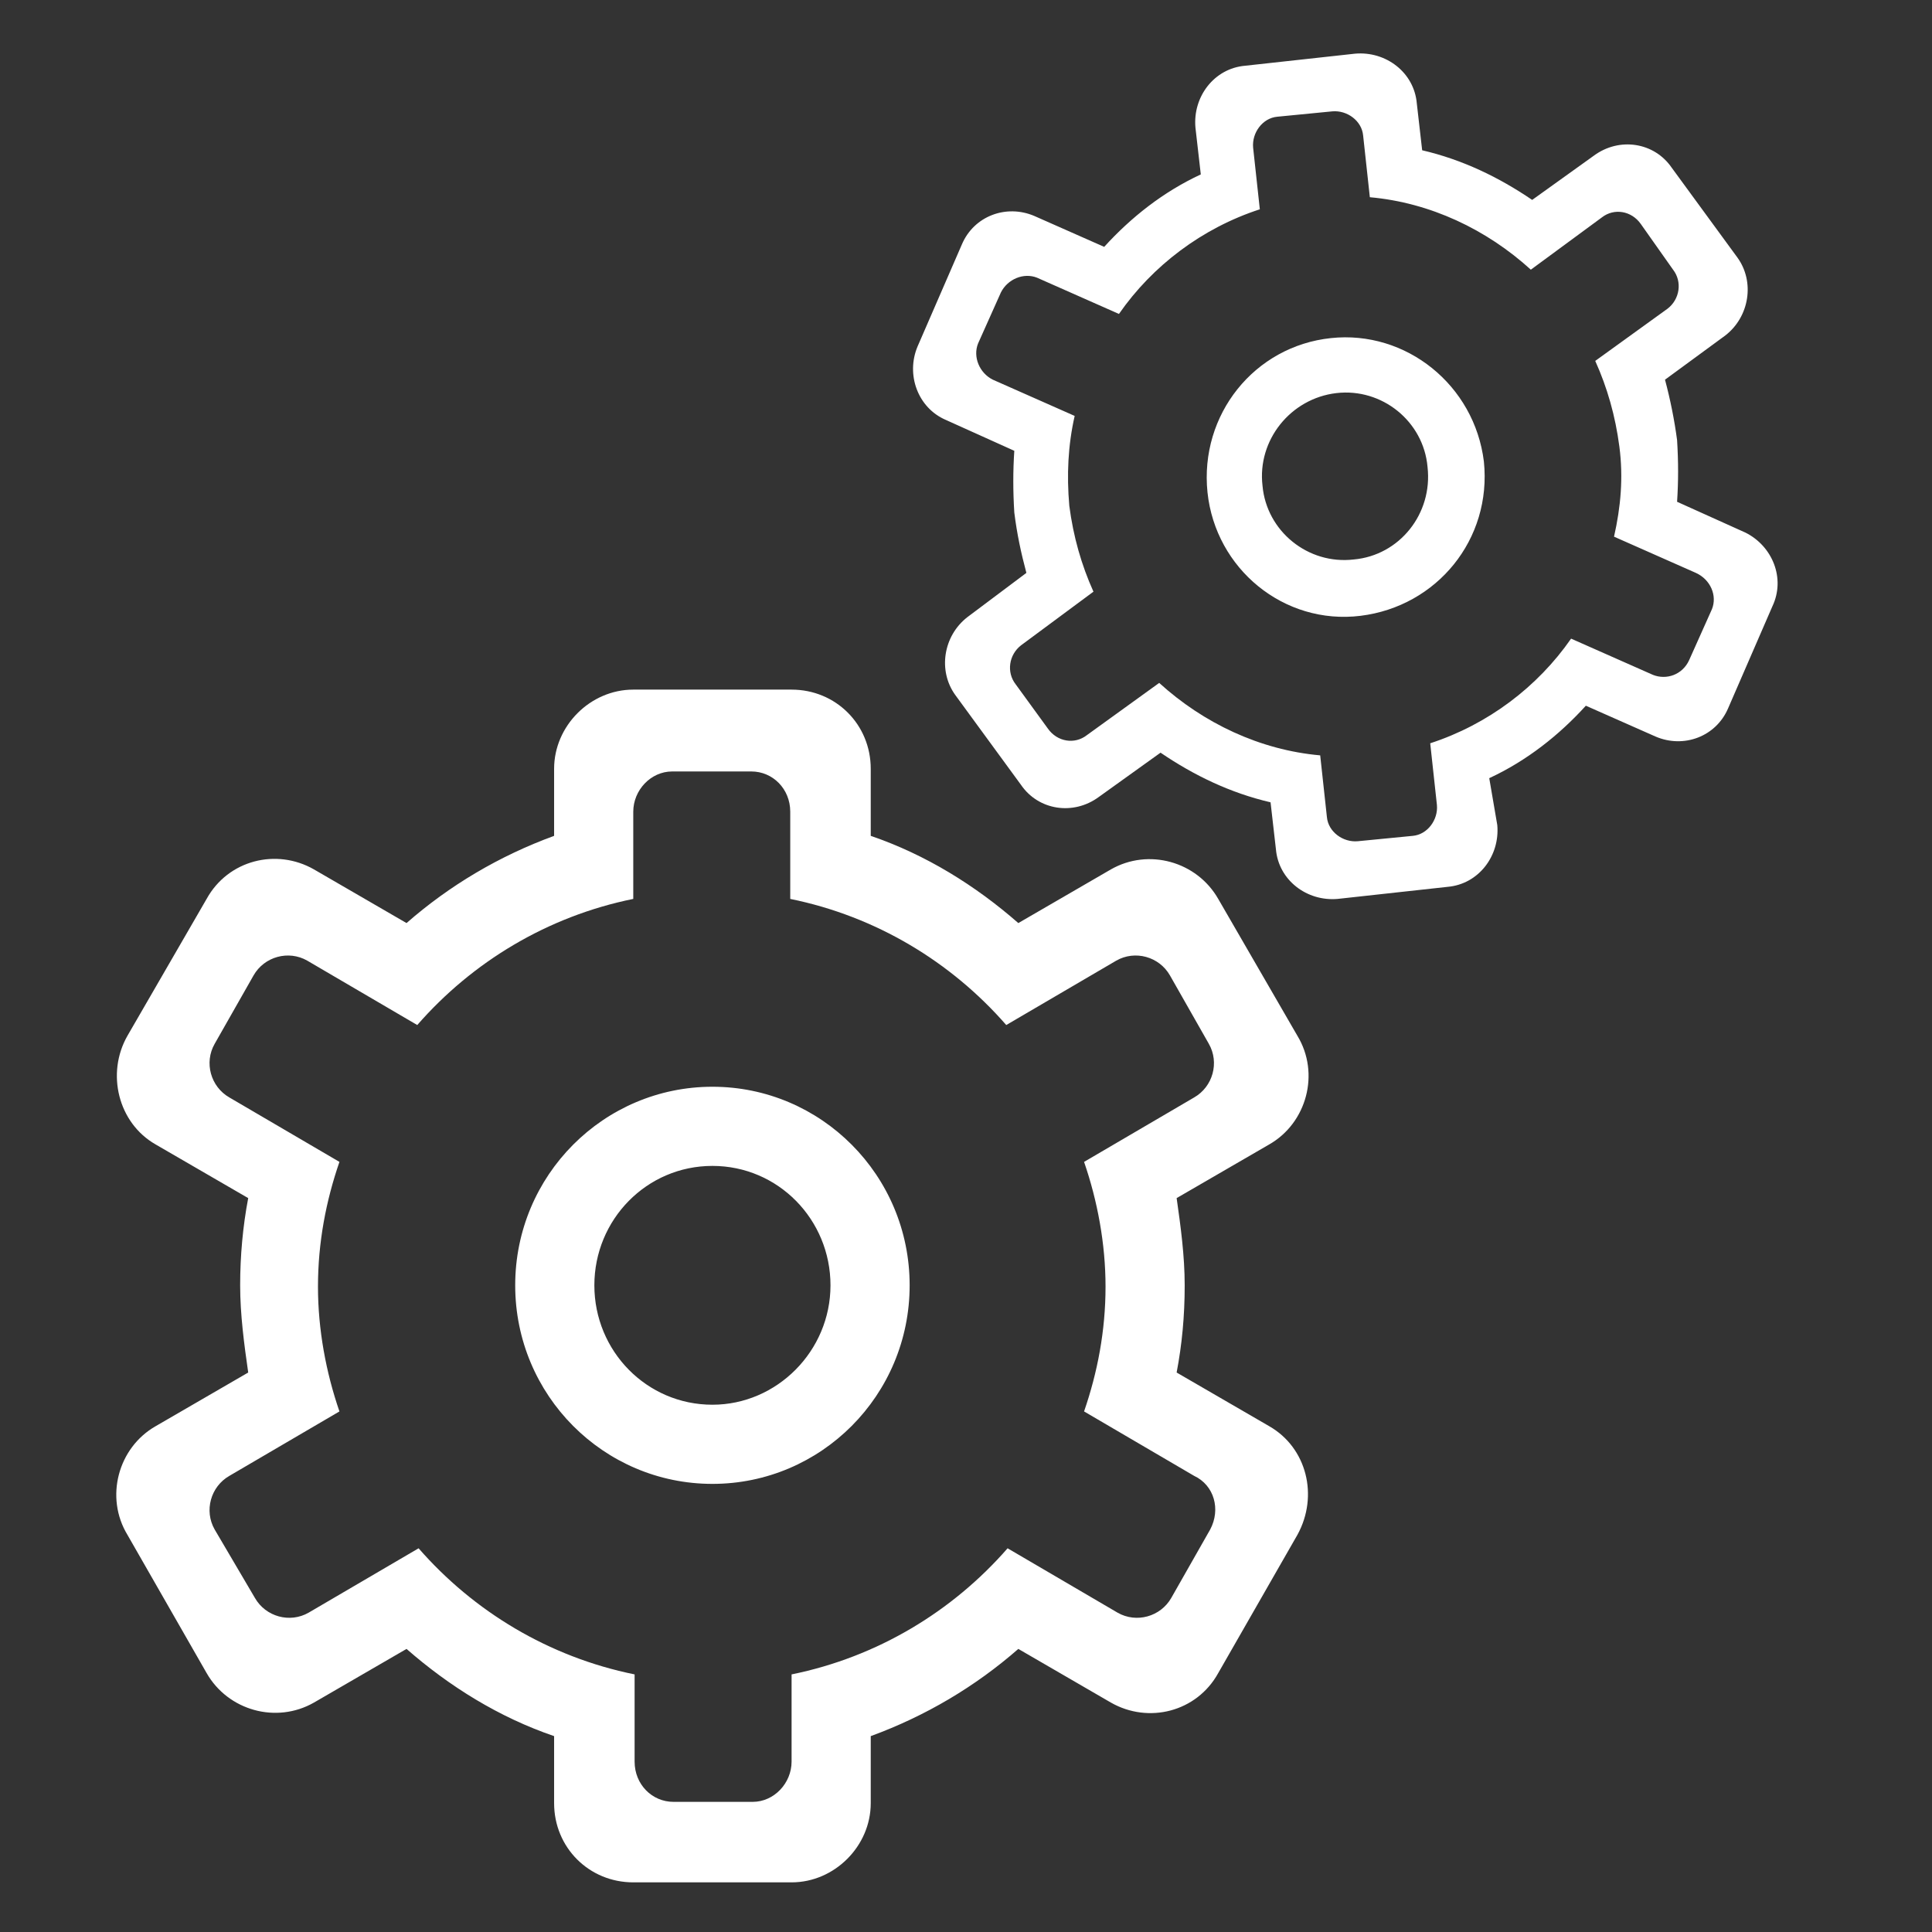
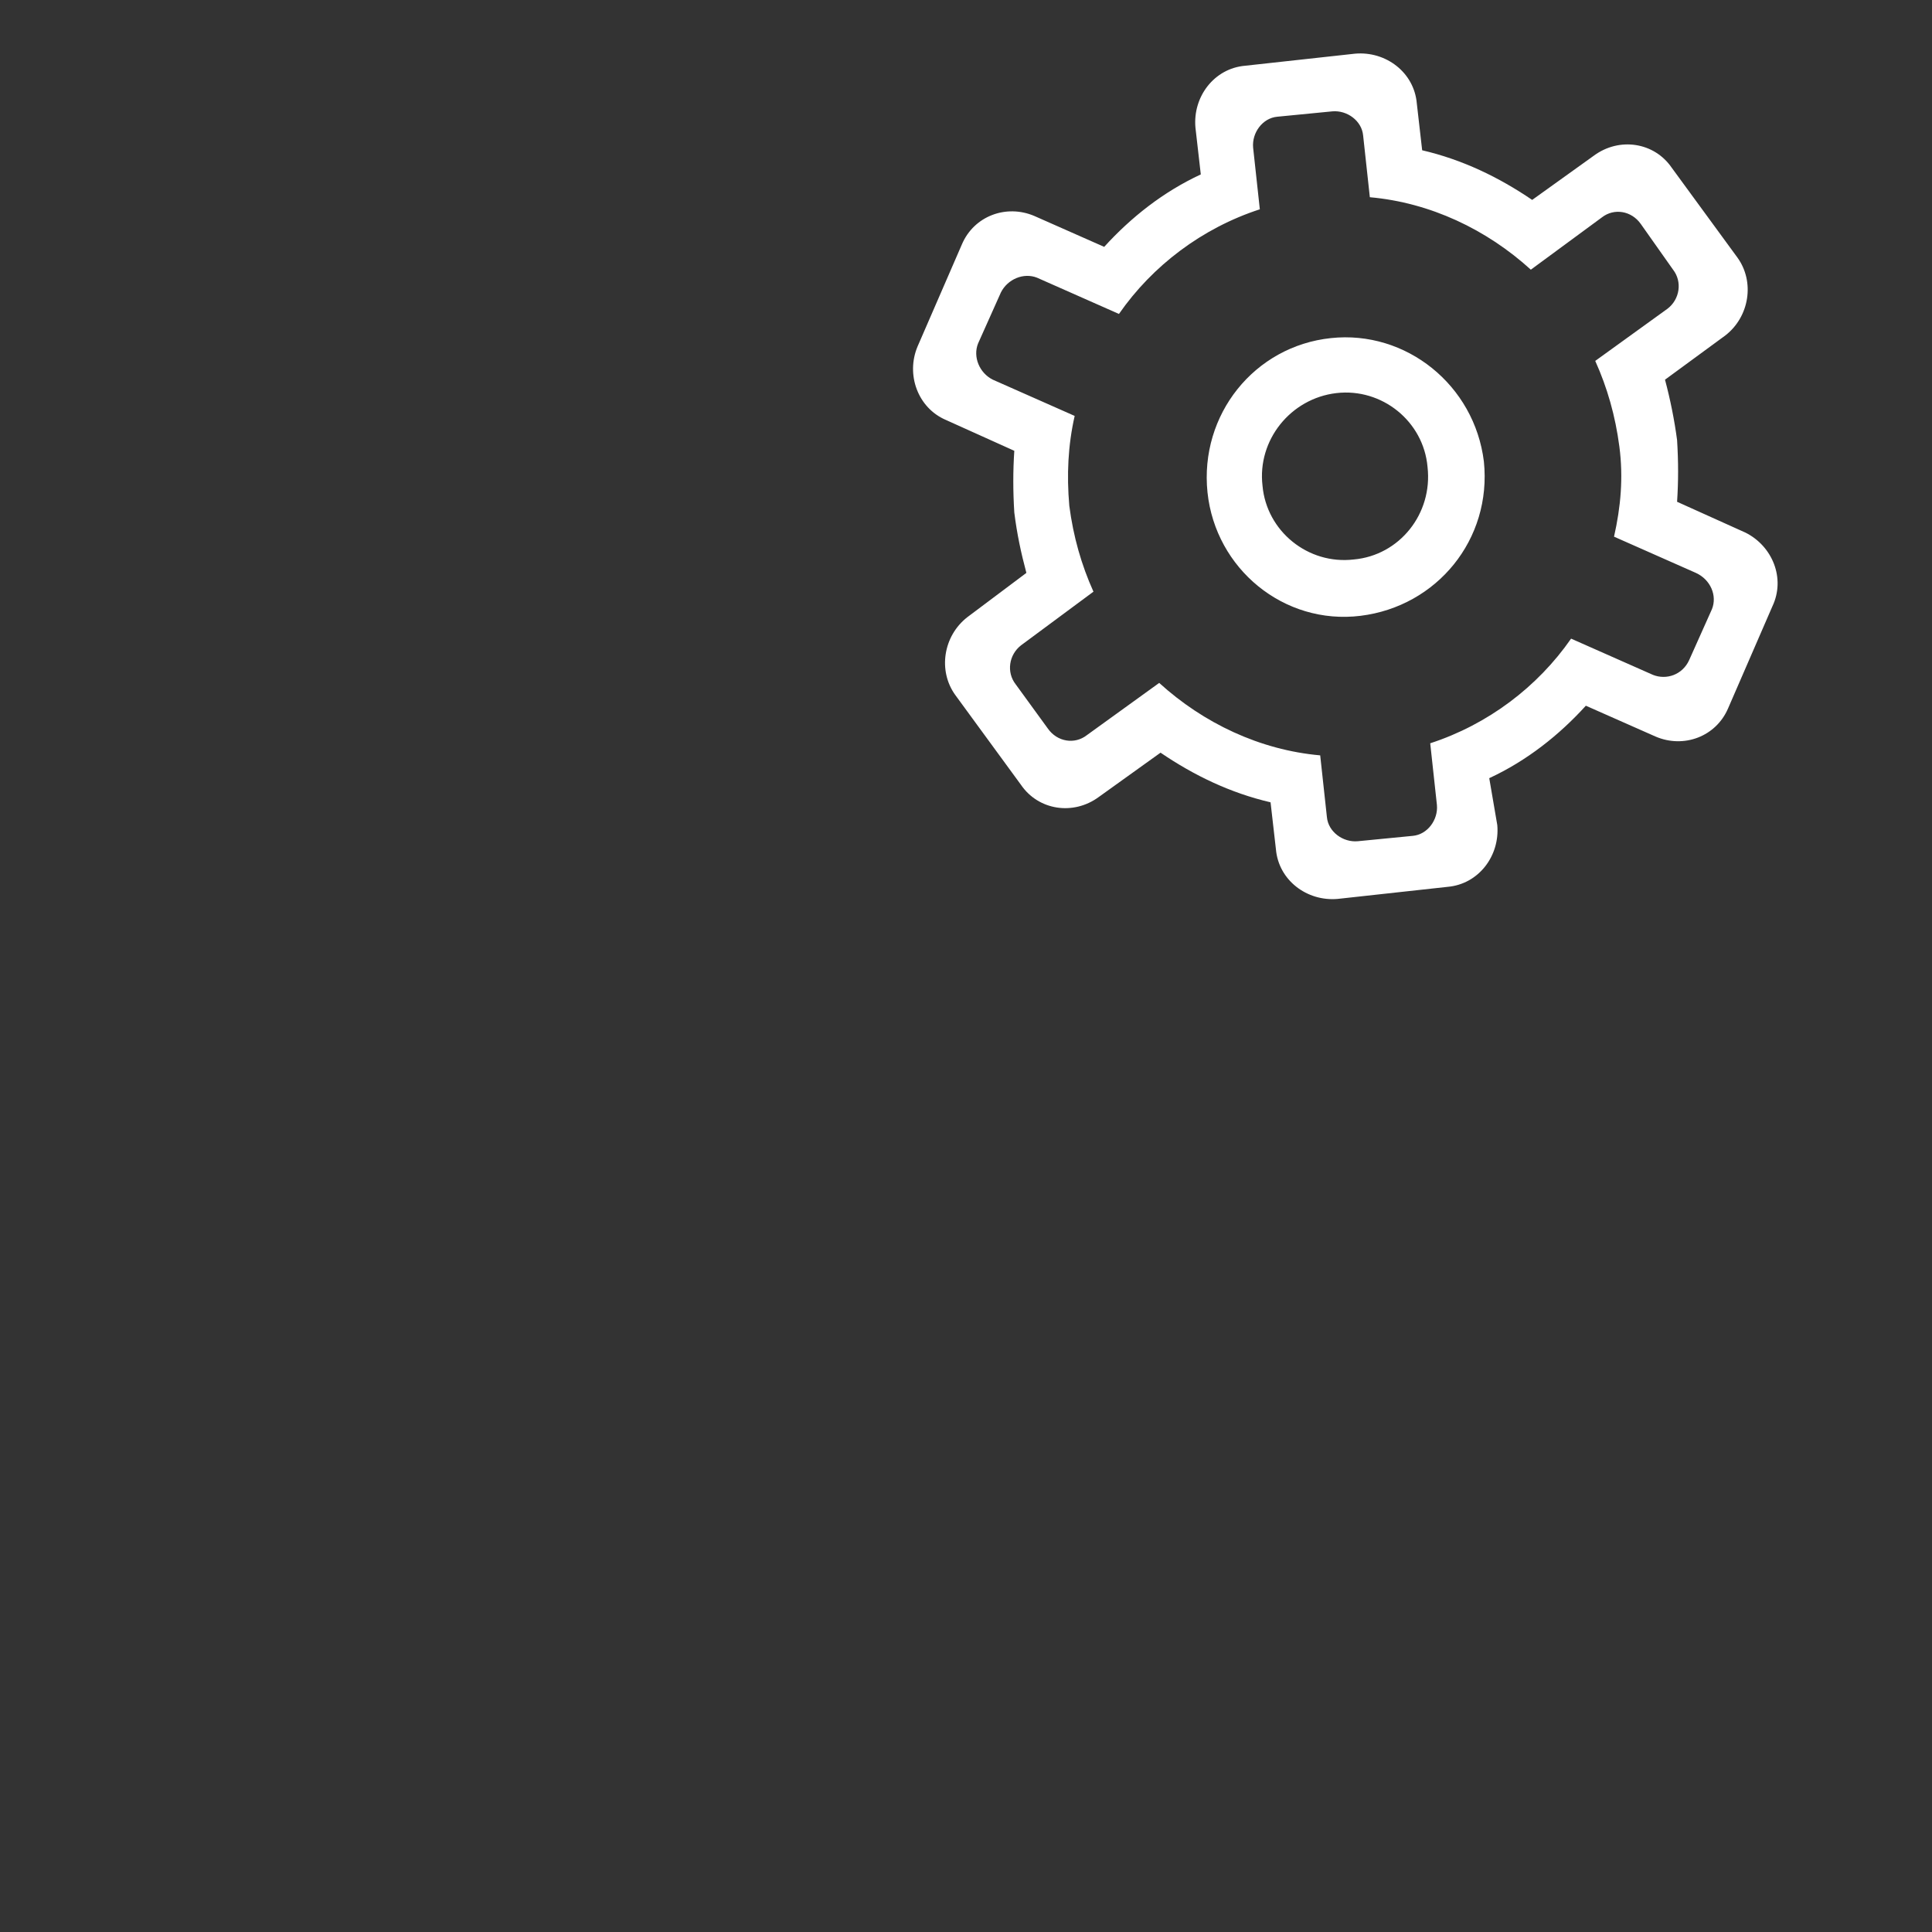
<svg xmlns="http://www.w3.org/2000/svg" version="1.1" id="Layer_1" x="0px" y="0px" viewBox="0 0 144 144" style="enable-background:new 0 0 144 144;" xml:space="preserve">
  <rect x="0" y="0" width="144" height="144" fill="#333333" stroke="none" />
  <style type="text/css">
	.st0{fill:#FFFFFF;}
	.st1{fill-rule:evenodd;clip-rule:evenodd;fill:#FFFFFF;}
</style>
  <g id="_x31__2_">
    <g>
-       <path class="st0" d="M94.6,106.3l-6.9-4c0.4-2.1,0.6-4.2,0.6-6.5c0-2.2-0.3-4.4-0.6-6.5l6.9-4c2.8-1.6,3.8-5.3,2.1-8.1L90.8,67    c-1.6-2.8-5.2-3.8-8-2.2l-6.9,4c-3.2-2.8-6.9-5.1-11-6.5v-5c0-3.3-2.6-5.9-5.9-5.9H47.2c-3.2,0-5.9,2.7-5.9,5.9v5    c-4.1,1.5-7.8,3.7-11,6.5l-6.9-4c-2.8-1.6-6.4-0.7-8,2.2L9.5,77.2c-1.6,2.8-0.7,6.5,2.1,8.1l6.9,4c-0.4,2.1-0.6,4.3-0.6,6.5    c0,2.2,0.3,4.4,0.6,6.5l-6.9,4c-2.8,1.6-3.8,5.3-2.1,8.1l5.9,10.3c1.6,2.8,5.2,3.8,8,2.2l6.9-4c3.2,2.8,6.9,5.1,11,6.5v5    c0,3.3,2.6,5.9,5.9,5.9H59c3.2,0,5.9-2.7,5.9-5.9v-5c4.1-1.5,7.8-3.7,11-6.5l6.9,4c2.8,1.6,6.4,0.7,8-2.2l5.9-10.3    C98.3,111.5,97.4,107.9,94.6,106.3z M90.2,114l-2.9,5.1c-0.8,1.4-2.6,1.9-4,1.1l-8.2-4.8c-4.1,4.7-9.7,8.1-16.1,9.4v6.5    c0,1.6-1.3,3-2.9,3h-5.9c-1.6,0-2.9-1.3-2.9-3v-6.5c-6.4-1.3-12-4.7-16.1-9.4l-8.2,4.8c-1.4,0.8-3.2,0.3-4-1.1L16,114    c-0.8-1.4-0.3-3.2,1.1-4l8.2-4.8c-1-2.9-1.6-6.1-1.6-9.3c0-3.3,0.6-6.4,1.6-9.3l-8.2-4.8c-1.4-0.8-1.9-2.6-1.1-4l2.9-5.1    c0.8-1.4,2.6-1.9,4-1.1l8.2,4.8c4.1-4.7,9.7-8.1,16.1-9.4v-6.5c0-1.6,1.3-3,2.9-3H56c1.6,0,2.9,1.3,2.9,3v6.5    c6.4,1.3,12,4.7,16.1,9.4l8.2-4.8c1.4-0.8,3.2-0.3,4,1.1l2.9,5.1c0.8,1.4,0.3,3.2-1.1,4l-8.2,4.8c1,2.9,1.6,6.1,1.6,9.3    c0,3.3-0.6,6.4-1.6,9.3l8.2,4.8C90.5,110.7,91,112.5,90.2,114z M53.1,81c-8.1,0-14.7,6.6-14.7,14.8c0,8.2,6.6,14.8,14.7,14.8    s14.7-6.6,14.7-14.8C67.8,87.6,61.2,81,53.1,81z M53.1,104.7c-4.9,0-8.8-4-8.8-8.9c0-4.9,3.9-8.9,8.8-8.9s8.8,4,8.8,8.9    C61.9,100.7,57.9,104.7,53.1,104.7z" />
-     </g>
+       </g>
  </g>
  <g id="_x31__4_">
    <g>
      <path class="st0" d="M99.2,25.2c-5.7,0.6-9.8,5.7-9.2,11.5c0.6,5.7,5.7,9.9,11.4,9.2s9.8-5.7,9.2-11.5    C109.9,28.7,104.8,24.6,99.2,25.2z M100.9,41.7c-3.4,0.4-6.5-2.1-6.8-5.5c-0.4-3.4,2.1-6.5,5.5-6.9s6.5,2.1,6.8,5.5    C106.8,38.3,104.3,41.4,100.9,41.7z M130.1,39.7l-5.1-2.3c0.1-1.5,0.1-3,0-4.6c-0.2-1.5-0.5-3-0.9-4.5l4.5-3.3    c1.8-1.4,2.2-4,0.9-5.8l-4.9-6.7c-1.3-1.9-3.9-2.3-5.8-0.9l-4.6,3.3c-2.5-1.7-5.2-3-8.2-3.7l-0.4-3.5c-0.2-2.3-2.3-3.9-4.6-3.7    l-8.2,0.9c-2.3,0.2-3.9,2.3-3.7,4.6l0.4,3.5c-2.8,1.3-5.2,3.2-7.2,5.4l-5.2-2.3c-2.1-0.9-4.5,0-5.4,2.1l-3.3,7.6    c-0.9,2.1,0,4.6,2.1,5.5l5.1,2.3c-0.1,1.5-0.1,3,0,4.6c0.2,1.6,0.5,3,0.9,4.5L72.1,46c-1.8,1.4-2.2,4-0.9,5.8l4.9,6.7    c1.3,1.9,3.9,2.3,5.8,0.9l4.6-3.3c2.5,1.7,5.2,3,8.2,3.7l0.4,3.5c0.2,2.3,2.3,3.9,4.6,3.7l8.2-0.9c2.3-0.2,3.9-2.3,3.7-4.6L111,58    c2.8-1.3,5.2-3.2,7.2-5.4l5.2,2.3c2.1,0.9,4.5,0,5.4-2.1l3.3-7.6C133.1,43.1,132.1,40.7,130.1,39.7z M127.6,45.4l-1.7,3.8    c-0.5,1.1-1.7,1.5-2.7,1.1l-6.1-2.7c-2.5,3.6-6.2,6.4-10.5,7.8l0.5,4.6c0.1,1.1-0.7,2.2-1.8,2.3l-4.1,0.4    c-1.1,0.1-2.2-0.7-2.3-1.8l-0.5-4.6c-4.5-0.4-8.7-2.4-12-5.4L81,54.8c-0.9,0.7-2.2,0.5-2.9-0.5L75.7,51c-0.7-0.9-0.5-2.2,0.4-2.9    l5.4-4c-0.9-2-1.5-4.1-1.8-6.4c-0.2-2.3-0.1-4.5,0.4-6.7L74,28.3c-1-0.5-1.5-1.7-1.1-2.7l1.7-3.8c0.5-1,1.7-1.5,2.7-1.1l6.1,2.7    c2.5-3.6,6.2-6.4,10.5-7.8l-0.5-4.6c-0.1-1.1,0.7-2.2,1.8-2.3l4.1-0.4c1.1-0.1,2.2,0.7,2.3,1.8l0.5,4.6c4.5,0.4,8.7,2.4,12,5.4    l5.3-3.9c0.9-0.7,2.2-0.5,2.9,0.5l2.4,3.4c0.7,0.9,0.5,2.2-0.4,2.9l-5.4,3.9c0.9,2,1.5,4.1,1.8,6.4s0.1,4.5-0.4,6.7l6.1,2.7    C127.5,43.2,128,44.4,127.6,45.4z" />
    </g>
  </g>
</svg>